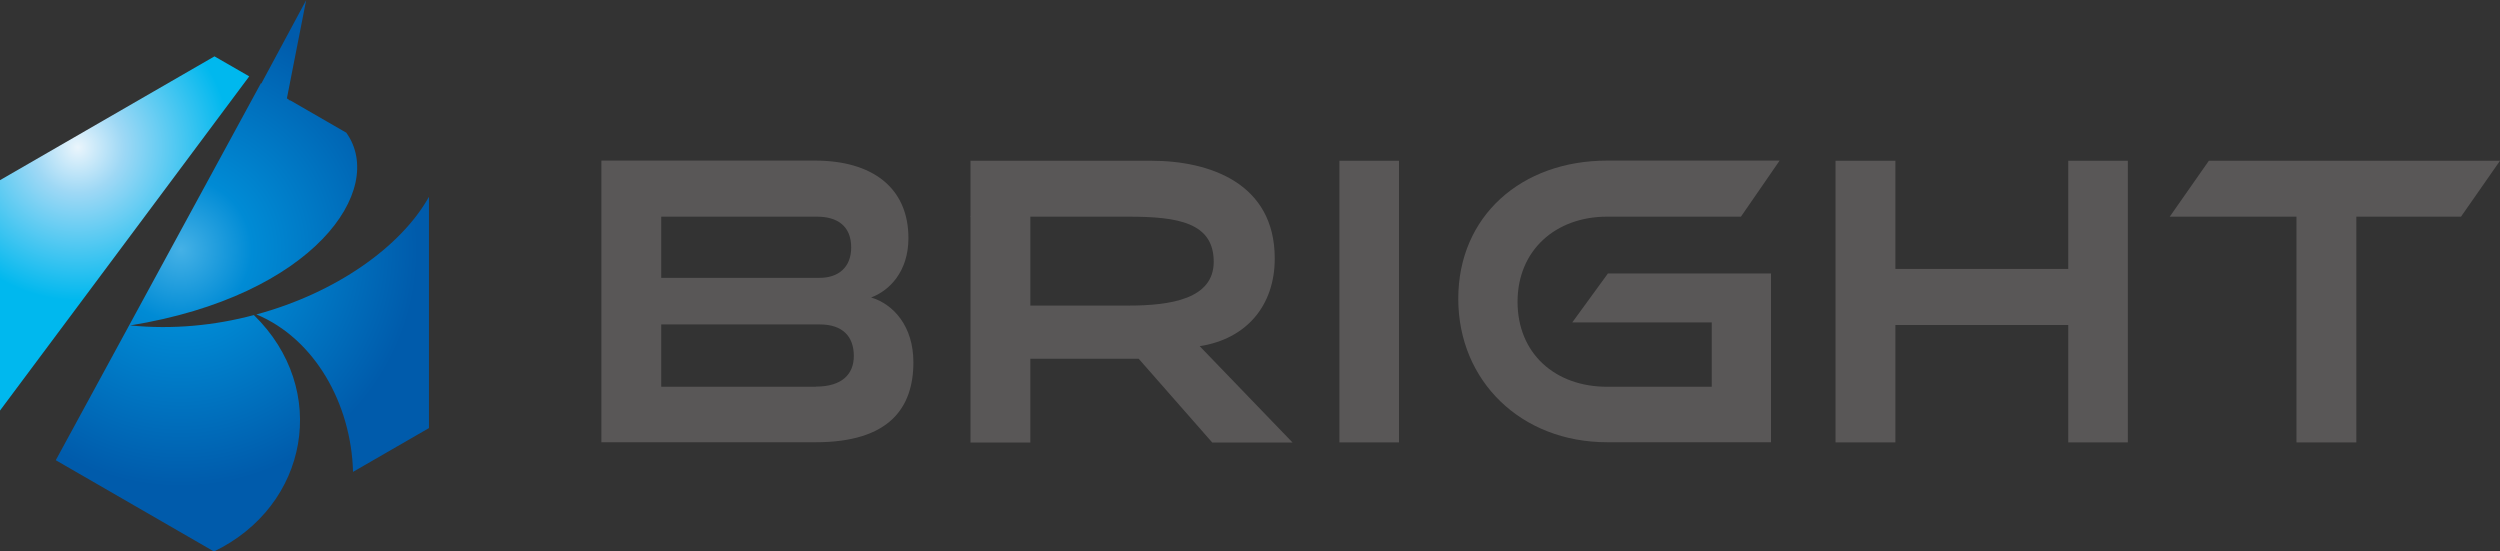
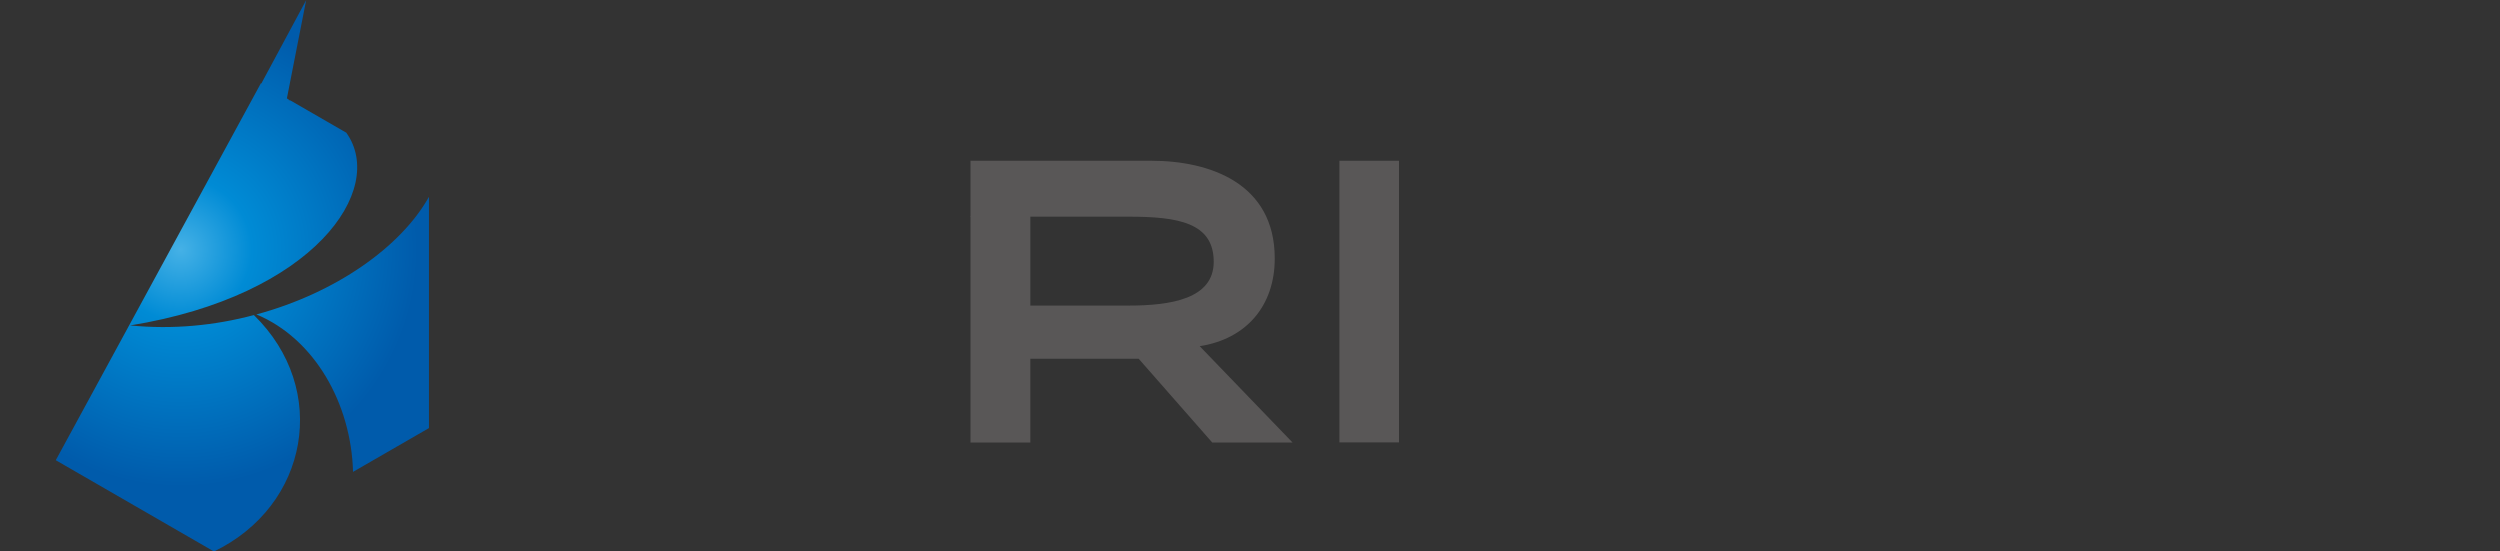
<svg xmlns="http://www.w3.org/2000/svg" id="_レイヤー_2" data-name="レイヤー 2" viewBox="0 0 171.23 37.77">
  <rect x="0" y="0" width="171.23" height="37.77" fill="#333333" stroke="none" />
  <defs>
    <style>
      .cls-1 {
        fill: #595757;
      }

      .cls-2 {
        fill: url(#_名称未設定グラデーション_80);
      }

      .cls-3 {
        fill: url(#_名称未設定グラデーション_128);
      }
    </style>
    <radialGradient id="_名称未設定グラデーション_128" data-name="名称未設定グラデーション 128" cx="12.36" cy="17.09" fx="12.36" fy="17.09" r="16.26" gradientUnits="userSpaceOnUse">
      <stop offset="0" stop-color="#45b1e6" />
      <stop offset=".3" stop-color="#008bd5" />
      <stop offset="1" stop-color="#005bab" />
    </radialGradient>
    <radialGradient id="_名称未設定グラデーション_80" data-name="名称未設定グラデーション 80" cx="5.32" cy="10.09" fx="5.32" fy="10.09" r="10.49" gradientUnits="userSpaceOnUse">
      <stop offset="0" stop-color="#eaf5fc" />
      <stop offset=".3" stop-color="#9ed8f5" />
      <stop offset="1" stop-color="#00b8ee" />
    </radialGradient>
  </defs>
  <g id="_メインビジュアル" data-name="メインビジュアル">
    <g id="_ロゴ" data-name="ロゴ">
      <path class="cls-3" d="M14.65,37.77l-10.83-6.25L17.87,5.7l.03.02,3.07-5.71-1.32,6.73.14.08-.03.03s.08.02.13.03l3.83,2.21c2.78,3.89-2.23,11.17-14.81,13.2,2.94.29,5.82,0,8.48-.71,5.21,5.08,3.76,13.07-2.75,16.2ZM17.55,21.53c4.02,1.67,6.51,6.15,6.63,10.79l5.2-3v-15.84c-1.91,3.42-6.38,6.59-11.83,8.06Z" />
-       <polygon class="cls-2" points="17.07 5.23 14.69 3.86 0 12.34 0 28.12 17.07 5.23" />
      <g>
-         <path class="cls-1" d="M59.65,20.38c1.25-.46,2.57-1.76,2.57-4.07,0-3.49-2.52-5.31-6.39-5.31h-14.64v19.29h14.67c5.06,0,6.7-2.36,6.7-5.48,0-2.45-1.35-3.98-2.91-4.44ZM45.29,14.84h10.67c1.38,0,2.34.63,2.34,2.11,0,1.36-.88,2.08-2.16,2.08h-10.85v-4.18ZM55.88,26.49h-10.59v-4.27h10.85c1.56,0,2.34.81,2.34,2.16,0,1.24-.8,2.1-2.6,2.1Z" />
        <path class="cls-1" d="M87.31,17.7c0-5.16-4.47-6.69-8.46-6.69h-12.38v3.8l-.03.04h.03v15.46h4.1v-5.74h7.42l5.04,5.74h5.5l-6.36-6.6c3.19-.49,5.14-2.77,5.14-6ZM77.29,20.93h-6.72v-6.09h6.72c3.38,0,5.84.4,5.84,3.09,0,2.54-2.93,3-5.84,3Z" />
        <rect class="cls-1" x="91.74" y="11.01" width="4.08" height="19.29" />
-         <path class="cls-1" d="M110.07,14.84h9.17l2.65-3.84h-11.81c-5.89,0-10.2,3.81-10.2,9.46s4.31,9.83,10.2,9.83h11.22v-11.56h-11.17l-2.44,3.35h9.55v4.41h-7.17c-3.56,0-6.13-2.28-6.13-5.82s2.62-5.83,6.13-5.83Z" />
-         <polygon class="cls-1" points="141.66 18.42 129.82 18.42 129.82 11.01 125.72 11.01 125.72 30.3 129.82 30.3 129.82 22.26 141.66 22.26 141.66 30.3 145.74 30.3 145.74 11.01 141.66 11.01 141.66 18.42" />
-         <polygon class="cls-1" points="151.29 11.01 148.61 14.84 157.29 14.84 157.29 30.3 161.39 30.3 161.39 14.84 168.56 14.84 171.23 11.01 151.29 11.01" />
      </g>
    </g>
  </g>
</svg>